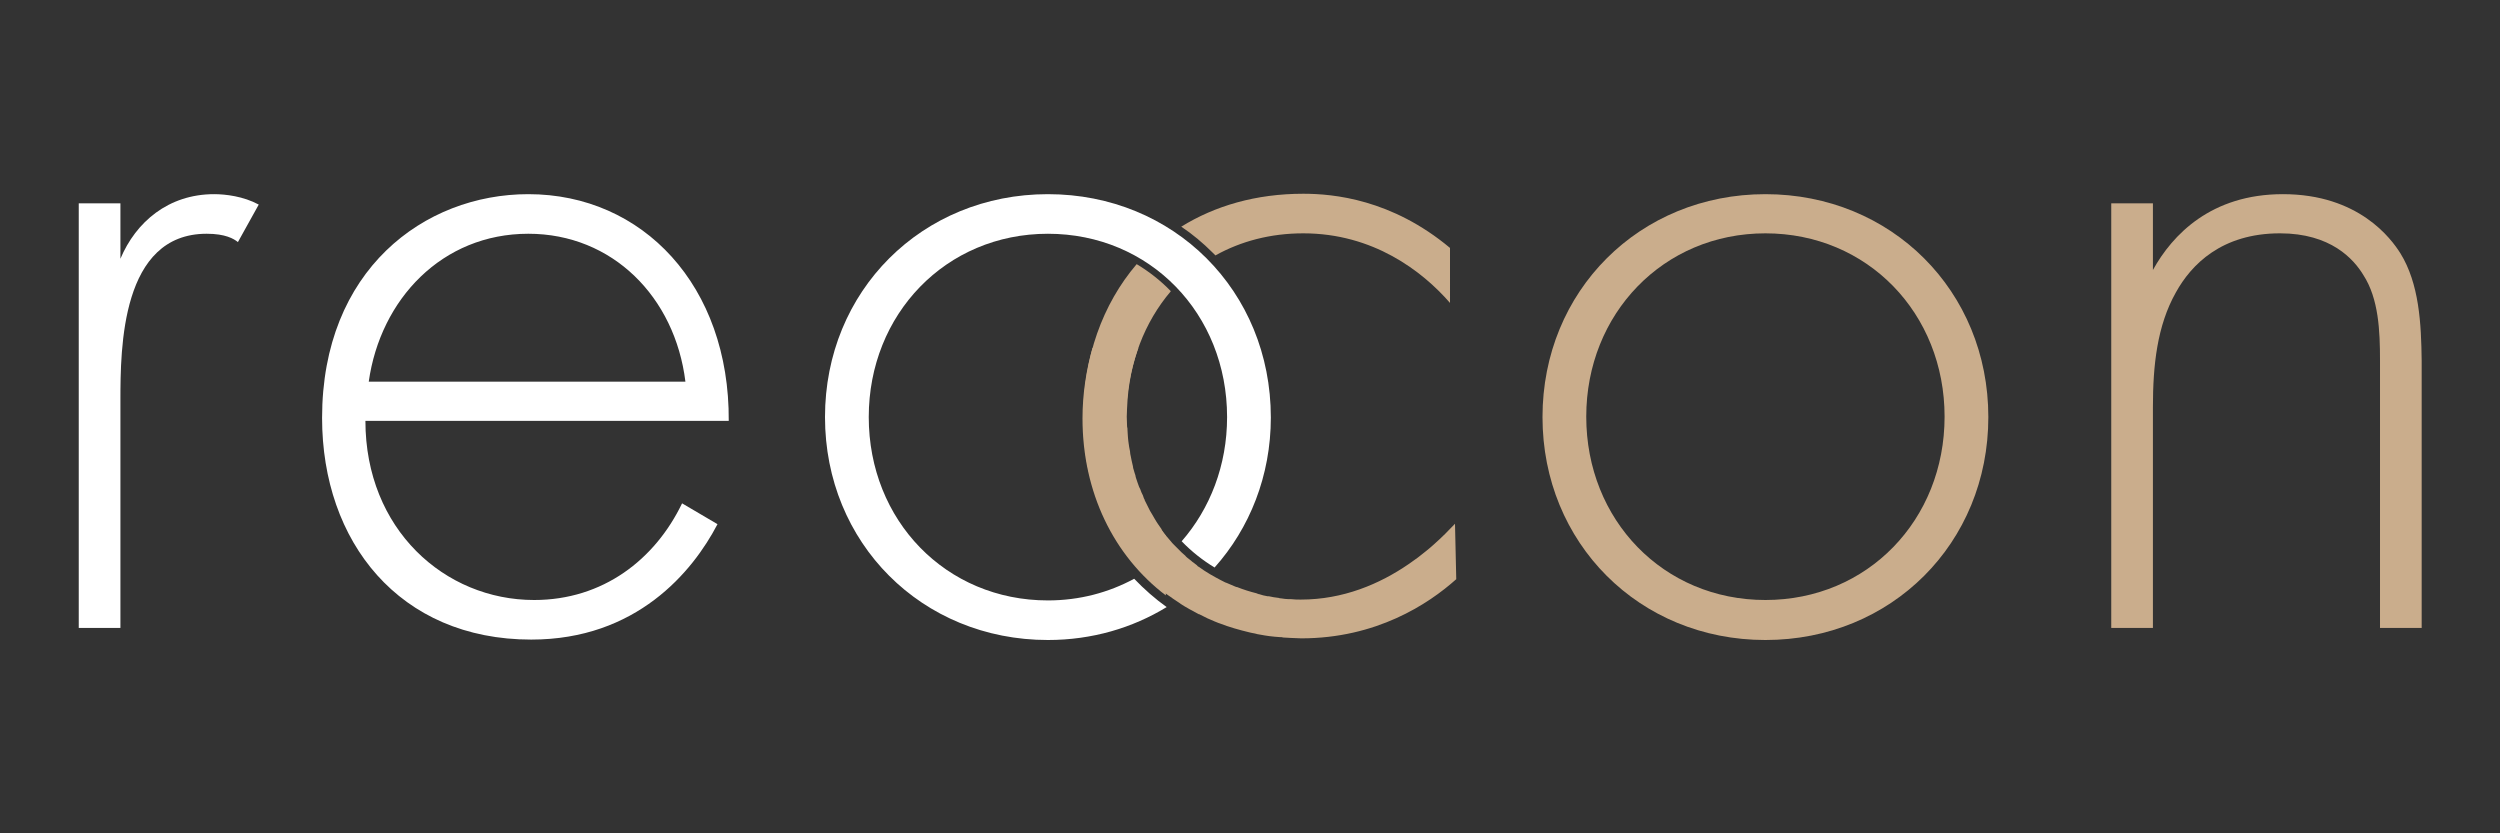
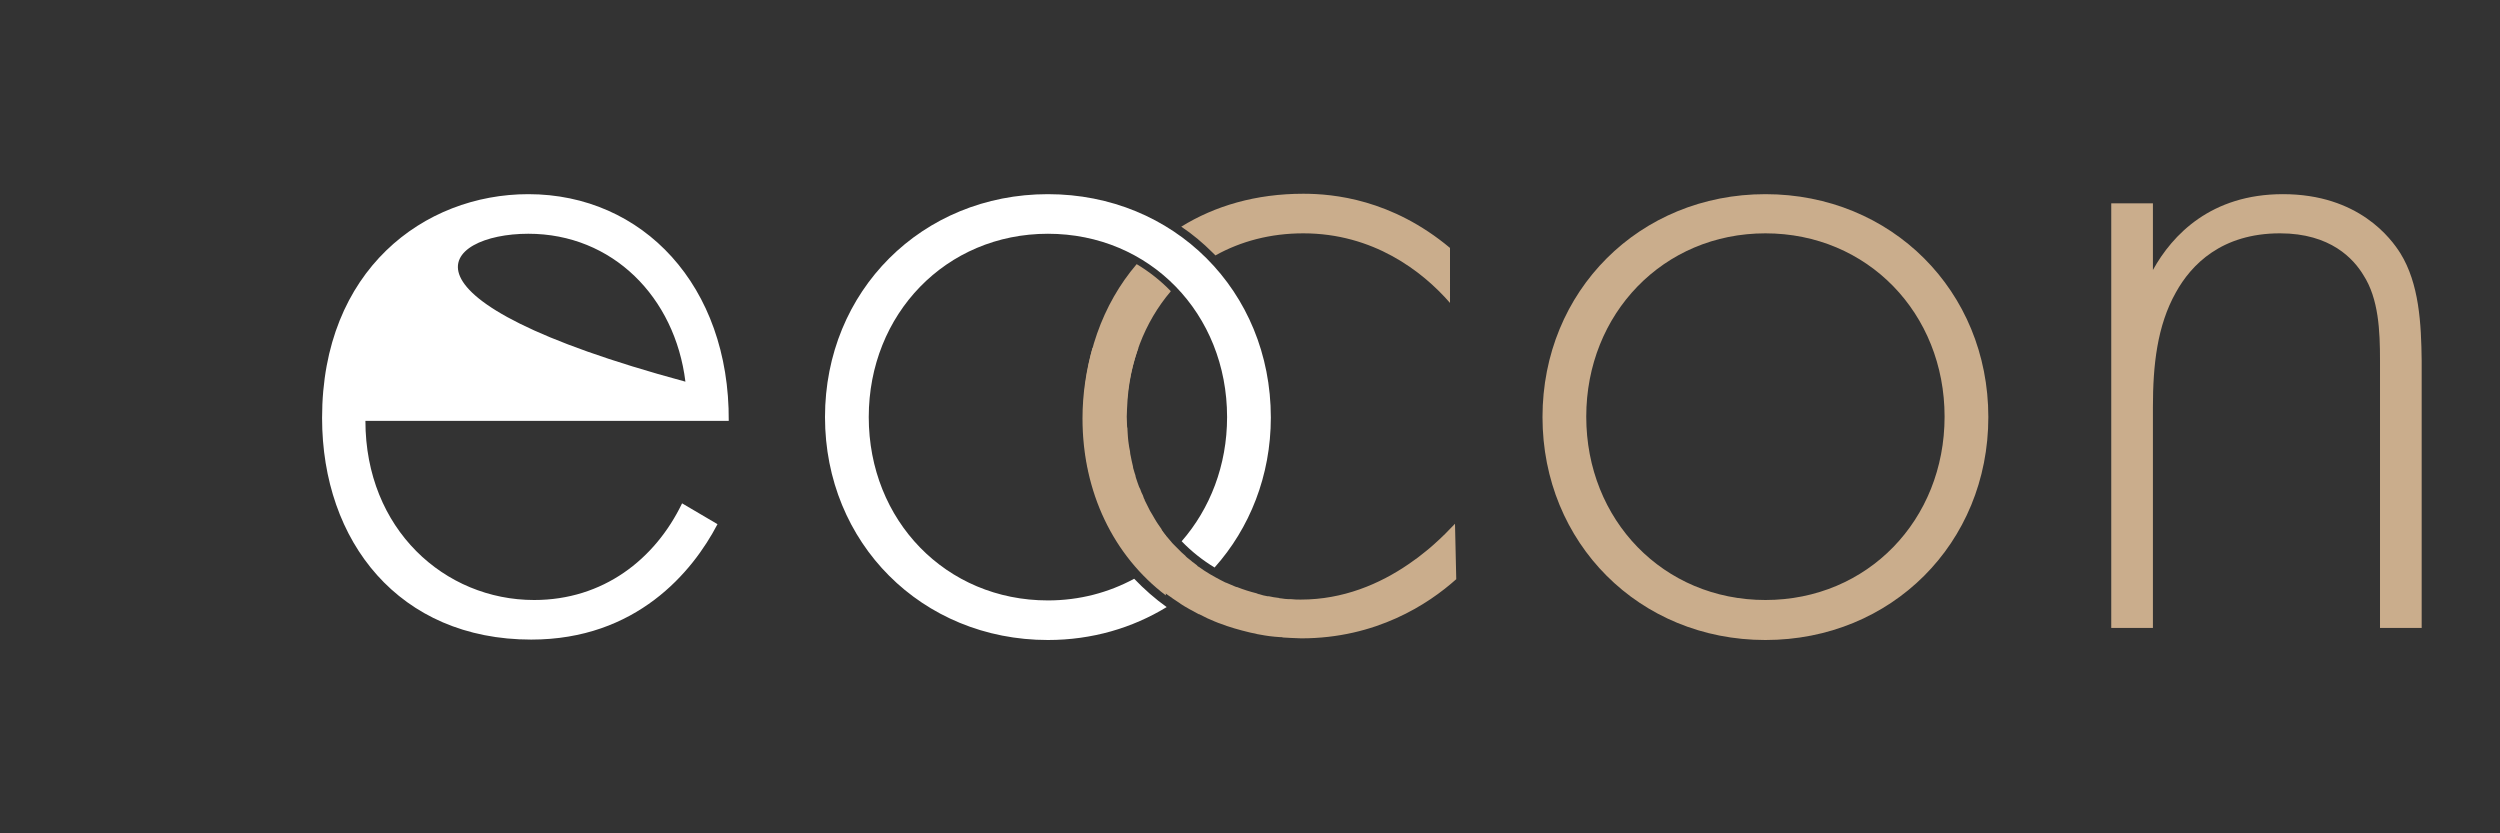
<svg xmlns="http://www.w3.org/2000/svg" version="1.1" id="Ebene_1" x="0px" y="0px" width="600px" height="200px" viewBox="0 0 600 200" style="enable-background:new 0 0 600 200;" xml:space="preserve">
  <rect x="0" y="0" width="600" height="200" fill="#333333" stroke="none" />
  <style type="text/css">
	.st0{fill:#CAAD8C;}
	.st1{fill:#FFFFFF;}
</style>
  <path class="st0" d="M262.2,83.5c-1.5,5.3-2.4,11-2.4,16.9c0,17.8,7.5,33,20,42.5v-14.3c-5.7-7-9.5-16.5-9.5-28.4  c0-6,1.1-11.6,2.9-16.7L262.2,83.5L262.2,83.5z" />
  <path class="st0" d="M423.7,46.6c-30.2,0-53.5,23.2-53.5,53.5c0,30.2,23.2,53.5,53.5,53.5c30.2,0,53.5-23.2,53.5-53.5  S453.9,46.6,423.7,46.6z M423.7,144c-24.5,0-43-19.2-43-44c0-24.7,18.5-44,43-44s43,19.2,43,44S448.2,144,423.7,144z" />
  <path class="st0" d="M576.1,60.8c-2.2-3.5-10-14.2-28.2-14.2c-17.2,0-26.5,9.7-31.2,18.2v-16h-10v101.9h10v-53c0-10,1-19.5,5.5-27.5  c3.7-6.7,11-14.2,25-14.2c12.2,0,17.7,6.2,20,10c3.7,5.7,4,13.5,4,20.5v64.2h10V86.6C581.1,77.6,580.6,68.1,576.1,60.8z" />
  <path class="st0" d="M291.7,61.3c6.1-3.4,13.2-5.3,21.1-5.3c16.7,0,28.5,9,35.2,16.7V59.5c-14-11.7-28-13-35.2-13  c-11.4,0-21.2,2.9-29.3,7.9c2.7,1.8,5.2,3.9,7.5,6.2C291.2,60.8,291.4,61,291.7,61.3z" />
  <path class="st0" d="M349.2,125.7c-1.5,1.6-3.2,3.3-5,4.9c-1.2,1.1-2.5,2.1-3.9,3.2c-0.7,0.5-1.4,1-2.1,1.5  c-7.1,4.9-15.9,8.6-26,8.6c-0.8,0-1.5,0-2.3-0.1c-0.1,0-0.3,0-0.4,0s-0.2,0-0.2,0c-0.6,0-1.2-0.1-1.9-0.2l0,0c-0.2,0-0.3,0-0.5-0.1  c-0.8-0.1-1.6-0.2-2.4-0.4h-0.1c-0.1,0-0.2,0-0.2,0c-0.7-0.1-1.4-0.3-2-0.5c-0.1,0-0.2,0-0.3-0.1c-0.1,0-0.2,0-0.3-0.1  c-1.6-0.4-3.2-0.9-4.7-1.5c0,0,0,0-0.1,0s-0.2-0.1-0.3-0.1c-0.7-0.3-1.4-0.6-2.1-0.9c-0.1,0-0.2-0.1-0.3-0.1  c-0.8-0.4-1.6-0.8-2.3-1.2l0,0l0,0c-0.9-0.5-1.8-1-2.7-1.6c-0.1-0.1-0.2-0.1-0.3-0.2c-0.3-0.2-0.7-0.5-1-0.7  c-0.2-0.1-0.4-0.2-0.5-0.4c-0.3-0.2-0.6-0.5-0.9-0.7c-0.2-0.1-0.4-0.3-0.5-0.4c-0.3-0.2-0.6-0.5-0.9-0.7c-0.2-0.2-0.4-0.3-0.5-0.5  c-0.3-0.3-0.6-0.5-0.9-0.8c-0.2-0.2-0.3-0.3-0.5-0.5c-0.3-0.3-0.6-0.6-0.9-0.9c-0.1-0.1-0.3-0.3-0.4-0.4c-0.3-0.3-0.6-0.6-0.9-1l0,0  c-0.7-0.8-1.4-1.6-2-2.5c0-0.1-0.1-0.1-0.1-0.2s-0.1-0.1-0.1-0.2c-0.2-0.3-0.5-0.7-0.7-1c-0.1-0.2-0.3-0.4-0.4-0.6  c-0.2-0.3-0.4-0.7-0.6-1c-0.1-0.2-0.3-0.5-0.4-0.7c-0.2-0.3-0.4-0.7-0.6-1c-0.1-0.3-0.3-0.5-0.4-0.8c-0.2-0.3-0.3-0.7-0.5-1  c-0.1-0.1-0.1-0.3-0.2-0.4c-0.1-0.2-0.2-0.3-0.2-0.5c-0.2-0.3-0.3-0.7-0.4-1c-0.1-0.1-0.1-0.3-0.2-0.4c-0.1-0.2-0.2-0.4-0.3-0.7  c-0.1-0.3-0.2-0.6-0.4-0.9c-0.2-0.6-0.5-1.3-0.7-2c-0.1-0.3-0.2-0.6-0.2-0.8c-0.1-0.4-0.3-0.8-0.4-1.3c-0.1-0.3-0.2-0.6-0.2-0.9  c-0.1-0.4-0.2-0.8-0.3-1.3c-0.1-0.3-0.1-0.7-0.2-1c-0.1-0.4-0.2-0.9-0.2-1.3c-0.1-0.3-0.1-0.7-0.2-1l0,0c-0.1-0.5-0.1-0.9-0.2-1.4  c0-0.3-0.1-0.6-0.1-1c0-0.5-0.1-1.1-0.1-1.6c0-0.3,0-0.6-0.1-0.9c0-0.8-0.1-1.6-0.1-2.4v-0.1l0,0c0-0.7,0.1-1.3,0.1-2l0,0  c0.4-10.9,4.2-20.6,10.5-28c-2.4-2.5-5.2-4.7-8.2-6.5C264.6,73,260,85.8,260,100.1l0,0c0,1.3,0.1,2.5,0.1,3.7l0,0c0,0.2,0,0.4,0,0.6  c0.1,0.7,0.1,1.5,0.2,2.2l0,0c0,0.3,0.1,0.6,0.1,0.9c0.1,0.6,0.2,1.2,0.2,1.8c0.1,0.5,0.1,0.9,0.2,1.3l0,0c0.2,1.3,0.5,2.5,0.8,3.7  l0,0c0.1,0.2,0.1,0.5,0.2,0.7c0.2,0.6,0.3,1.2,0.5,1.8l0,0c0.1,0.3,0.2,0.6,0.3,0.9c0.2,0.5,0.3,1,0.5,1.5l0,0  c0.1,0.4,0.3,0.8,0.4,1.2l0,0c0.2,0.6,0.5,1.2,0.7,1.8c0.1,0.2,0.1,0.3,0.2,0.5l0,0c0.2,0.4,0.3,0.8,0.5,1.1l0,0  c0.1,0.3,0.3,0.6,0.4,0.8c0.2,0.5,0.4,0.9,0.7,1.4l0,0c0.1,0.2,0.2,0.4,0.3,0.6c0.7,1.3,1.4,2.5,2.1,3.7l0,0c0.2,0.3,0.4,0.6,0.7,1  l0,0c0.2,0.3,0.5,0.7,0.7,1l0,0c0.2,0.3,0.4,0.6,0.7,0.9c0.3,0.4,0.5,0.7,0.8,1.1l0,0c0,0,0,0.1,0.1,0.1c1.9,2.3,3.9,4.5,6.2,6.4  c0.1,0,0.1,0.1,0.2,0.1c0.5,0.4,1.1,0.9,1.6,1.3c0.1,0,0.1,0.1,0.2,0.1c0.5,0.4,1.1,0.8,1.7,1.2l0.1,0.1c0.6,0.4,1.2,0.8,1.8,1.2  c0,0,0.1,0,0.1,0.1c1.4,0.9,2.9,1.7,4.4,2.5c0,0,0,0,0.1,0c0.7,0.3,1.3,0.7,2,1l0,0c0.2,0.1,0.5,0.2,0.7,0.3l0,0  c0.6,0.3,1.2,0.5,1.9,0.8c0.1,0,0.2,0.1,0.3,0.1l0,0c2.3,0.9,4.8,1.6,7.3,2.2c0.3,0.1,0.6,0.1,1,0.2l0,0c0.3,0.1,0.6,0.1,0.8,0.2  l0,0c0.2,0,0.4,0.1,0.6,0.1c1.5,0.3,3.1,0.5,4.7,0.6l0,0c0.3,0,0.6,0,0.9,0.1c0.6,0,1.2,0.1,1.8,0.1l0,0c0.8,0,1.7,0.1,2.5,0.1l0,0  l0,0l0,0c18,0,30.5-8.2,37.2-14.2L349.2,125.7L349.2,125.7L349.2,125.7z" />
  <path class="st1" d="M251.5,46.6c-30.2,0-53.5,23.2-53.5,53.5c0,30.2,23.2,53.5,53.5,53.5c10.6,0,20.3-2.9,28.5-7.9  c-2.8-2-5.4-4.3-7.8-6.8c-6.1,3.3-13.1,5.2-20.7,5.2c-24.5,0-43-19.2-43-44c0-24.7,18.5-44,43-44s43,19.2,43,44  c0,11.6-4.1,22-10.9,29.8c2.4,2.5,5.1,4.6,7.9,6.3c8.4-9.4,13.5-22,13.5-36C305,69.8,281.7,46.6,251.5,46.6z" />
-   <path class="st1" d="M28.9,62.1V48.8h-10v101.9h10V96.1c0-12.7,0.2-40,20.7-40c4.5,0,6.5,1.2,7.5,2l5-9c-3.7-2-8-2.5-10.7-2.5  C40.4,46.6,32.6,53.3,28.9,62.1z" />
-   <path class="st1" d="M126.8,46.6c-25,0-49.5,18.2-49.5,53.7c0,29.7,18.5,53.2,50.2,53.2c25.2,0,38.7-16.2,44.7-27.7l-8.5-5  c-6.5,13.5-19,23.2-35.5,23.2c-21.5,0-40.5-17-40.5-43h87.2C175.1,68.6,154.3,46.6,126.8,46.6z M126.8,56.1  c20.2,0,35.2,15.2,37.7,35.5h-76C91.3,71.8,106.1,56.1,126.8,56.1z" />
+   <path class="st1" d="M126.8,46.6c-25,0-49.5,18.2-49.5,53.7c0,29.7,18.5,53.2,50.2,53.2c25.2,0,38.7-16.2,44.7-27.7l-8.5-5  c-6.5,13.5-19,23.2-35.5,23.2c-21.5,0-40.5-17-40.5-43h87.2C175.1,68.6,154.3,46.6,126.8,46.6z M126.8,56.1  c20.2,0,35.2,15.2,37.7,35.5C91.3,71.8,106.1,56.1,126.8,56.1z" />
</svg>